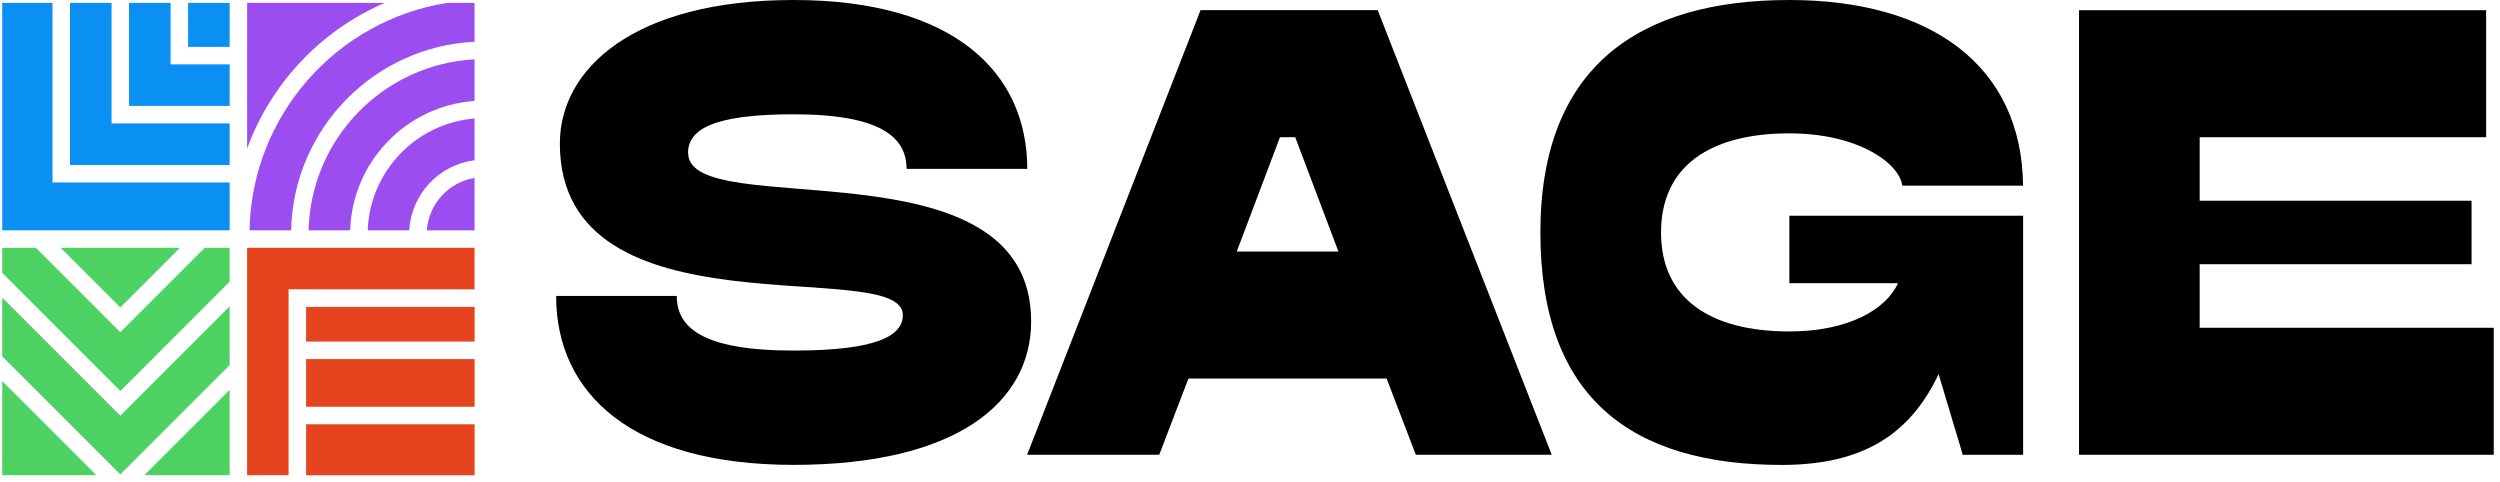
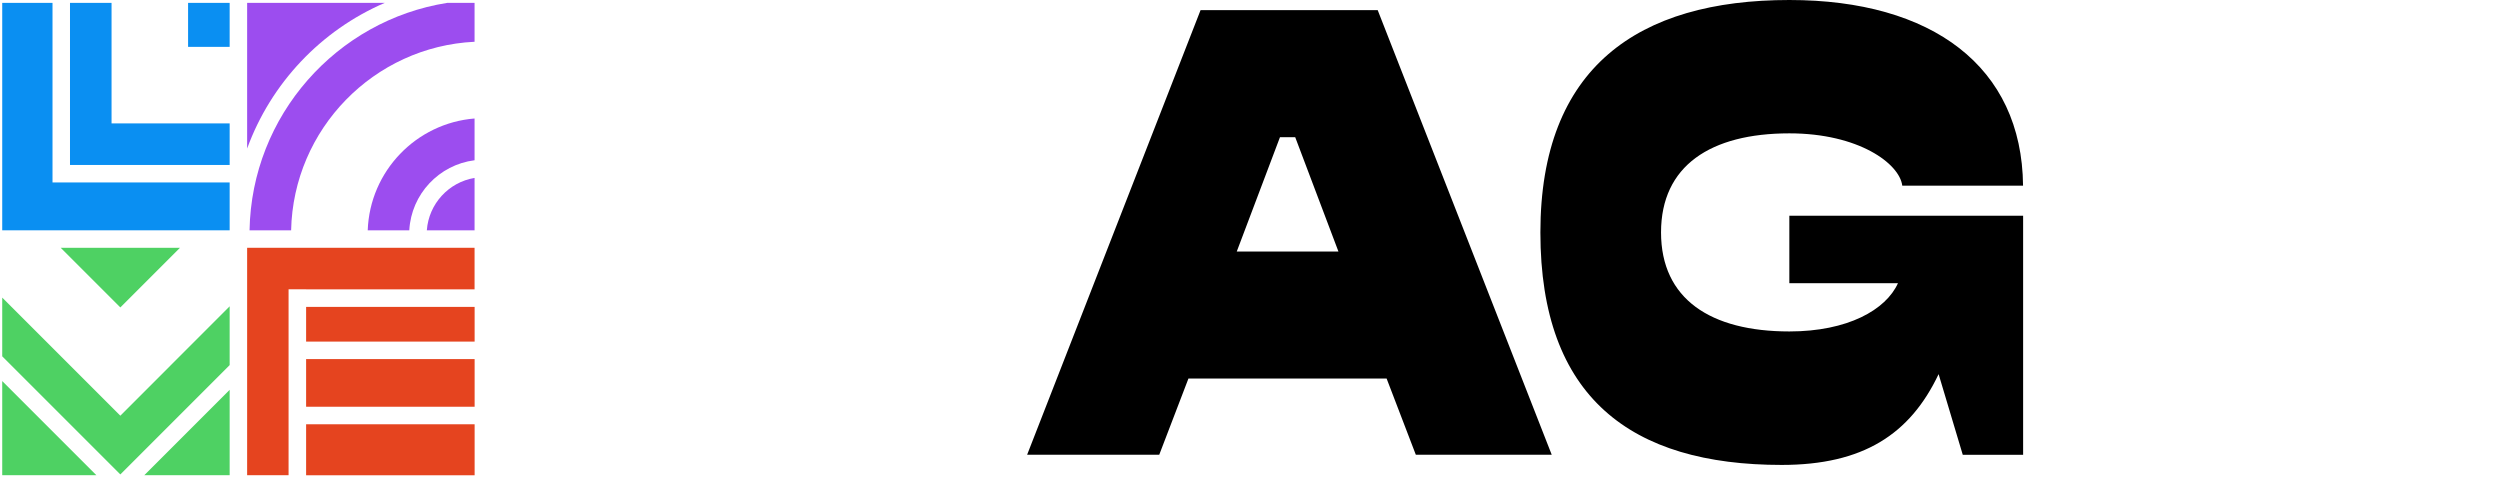
<svg xmlns="http://www.w3.org/2000/svg" width="285" height="55" viewBox="0 0 285 55" fill="none">
-   <path d="M78.436 17.448C78.436 14.769 81.257 13.03 90.459 13.03C100.519 13.03 103.348 15.71 103.348 19.254H117.109C117.109 8.179 108.639 0 90.466 0C72.294 0 63.824 7.821 63.824 16.366C63.824 38.807 102.922 29.038 102.922 35.912C102.922 38.233 100.101 39.964 90.474 39.964C79.974 39.964 77.153 37.285 77.153 33.74H63.398C63.398 44.815 71.944 52.995 90.474 52.995C109.005 52.995 117.55 45.897 117.55 36.628C117.55 15.635 78.451 25.479 78.451 17.441L78.436 17.448Z" fill="black" />
  <path d="M157.066 1.156H136.864L117.094 51.837H132.155L135.483 43.151H158.073L161.402 51.837H176.895L157.058 1.156H157.066ZM140.991 28.672L145.916 15.642H147.655L152.581 28.672H140.991Z" fill="black" />
  <path d="M203.985 24.583V32.285H216.367C214.993 35.322 210.642 37.785 203.985 37.785C195.008 37.785 189.358 34.091 189.358 26.494C189.358 18.896 195.008 15.202 203.985 15.202C211.889 15.202 216.546 18.65 216.859 21.165H230.628C230.501 7.575 220.24 0 203.985 0C186.754 0 175.604 7.672 175.604 26.501C175.604 45.33 185.955 53.002 203.112 53.002C212.381 53.002 217.74 49.524 221.001 42.651L223.755 51.845H230.636V24.59H203.993L203.985 24.583Z" fill="black" />
-   <path d="M250.763 37.359V30.12H281.757V22.881H250.763V15.642H283.421V1.164H237.009V51.845H284.287V37.367H250.763V37.359Z" fill="black" />
  <path d="M26.181 0.328H21.442V5.343H26.181V0.328Z" fill="#0A8FF2" />
-   <path d="M26.181 7.336V12.075H14.71V0.328H19.449V7.336H26.181Z" fill="#0A8FF2" />
  <path d="M26.181 14.068V18.806H7.979V0.328H12.717V14.068H26.181Z" fill="#0A8FF2" />
  <path d="M26.181 20.799V26.255H0.254V0.328H5.986V20.799H26.181Z" fill="#0A8FF2" />
  <path d="M54.107 34.986H34.897V38.942H54.107V34.986Z" fill="#E5441F" />
  <path d="M54.107 40.935H34.897V46.368H54.107V40.935Z" fill="#E5441F" />
  <path d="M54.107 48.367H34.897V54.181H54.107V48.367Z" fill="#E5441F" />
  <path d="M43.86 0.328C36.606 3.448 30.89 9.478 28.173 16.933V0.328H43.86Z" fill="#9C4DEF" />
-   <path d="M54.1 0.328V4.761C42.629 5.313 33.435 14.702 33.188 26.255H28.449C28.681 13.157 38.383 2.321 50.98 0.328H54.092H54.1Z" fill="#9C4DEF" />
-   <path d="M54.1 6.762V11.508C46.338 12.053 40.159 18.419 39.92 26.255H35.181C35.427 15.807 43.726 7.314 54.1 6.762Z" fill="#9C4DEF" />
+   <path d="M54.1 0.328V4.761C42.629 5.313 33.435 14.702 33.188 26.255H28.449C28.681 13.157 38.383 2.321 50.98 0.328H54.092H54.1" fill="#9C4DEF" />
  <path d="M54.1 13.508V18.269C50.055 18.777 46.883 22.128 46.659 26.255H41.92C42.159 19.515 47.443 14.045 54.1 13.508Z" fill="#9C4DEF" />
  <path d="M54.1 20.284V26.255H48.659C48.876 23.232 51.159 20.769 54.1 20.284Z" fill="#9C4DEF" />
  <path d="M54.1 28.247V32.986H34.897V32.979H32.897V54.173H28.173V28.247H54.1Z" fill="#E5441F" />
  <path d="M0.254 43.441L10.986 54.173H0.254V43.441Z" fill="#4ED163" />
  <path d="M20.516 28.247L13.718 35.046L6.919 28.247H20.516Z" fill="#4ED163" />
-   <path d="M26.181 28.247V32.098L13.718 44.569L0.254 31.105V28.247H4.098L13.718 37.867L23.337 28.247H26.181Z" fill="#4ED163" />
  <path d="M26.181 34.919V41.621L13.718 54.084L0.254 40.621V33.927L13.718 47.39L26.181 34.919Z" fill="#4ED163" />
  <path d="M26.181 44.441V54.173H16.449L26.181 44.441Z" fill="#4ED163" />
</svg>